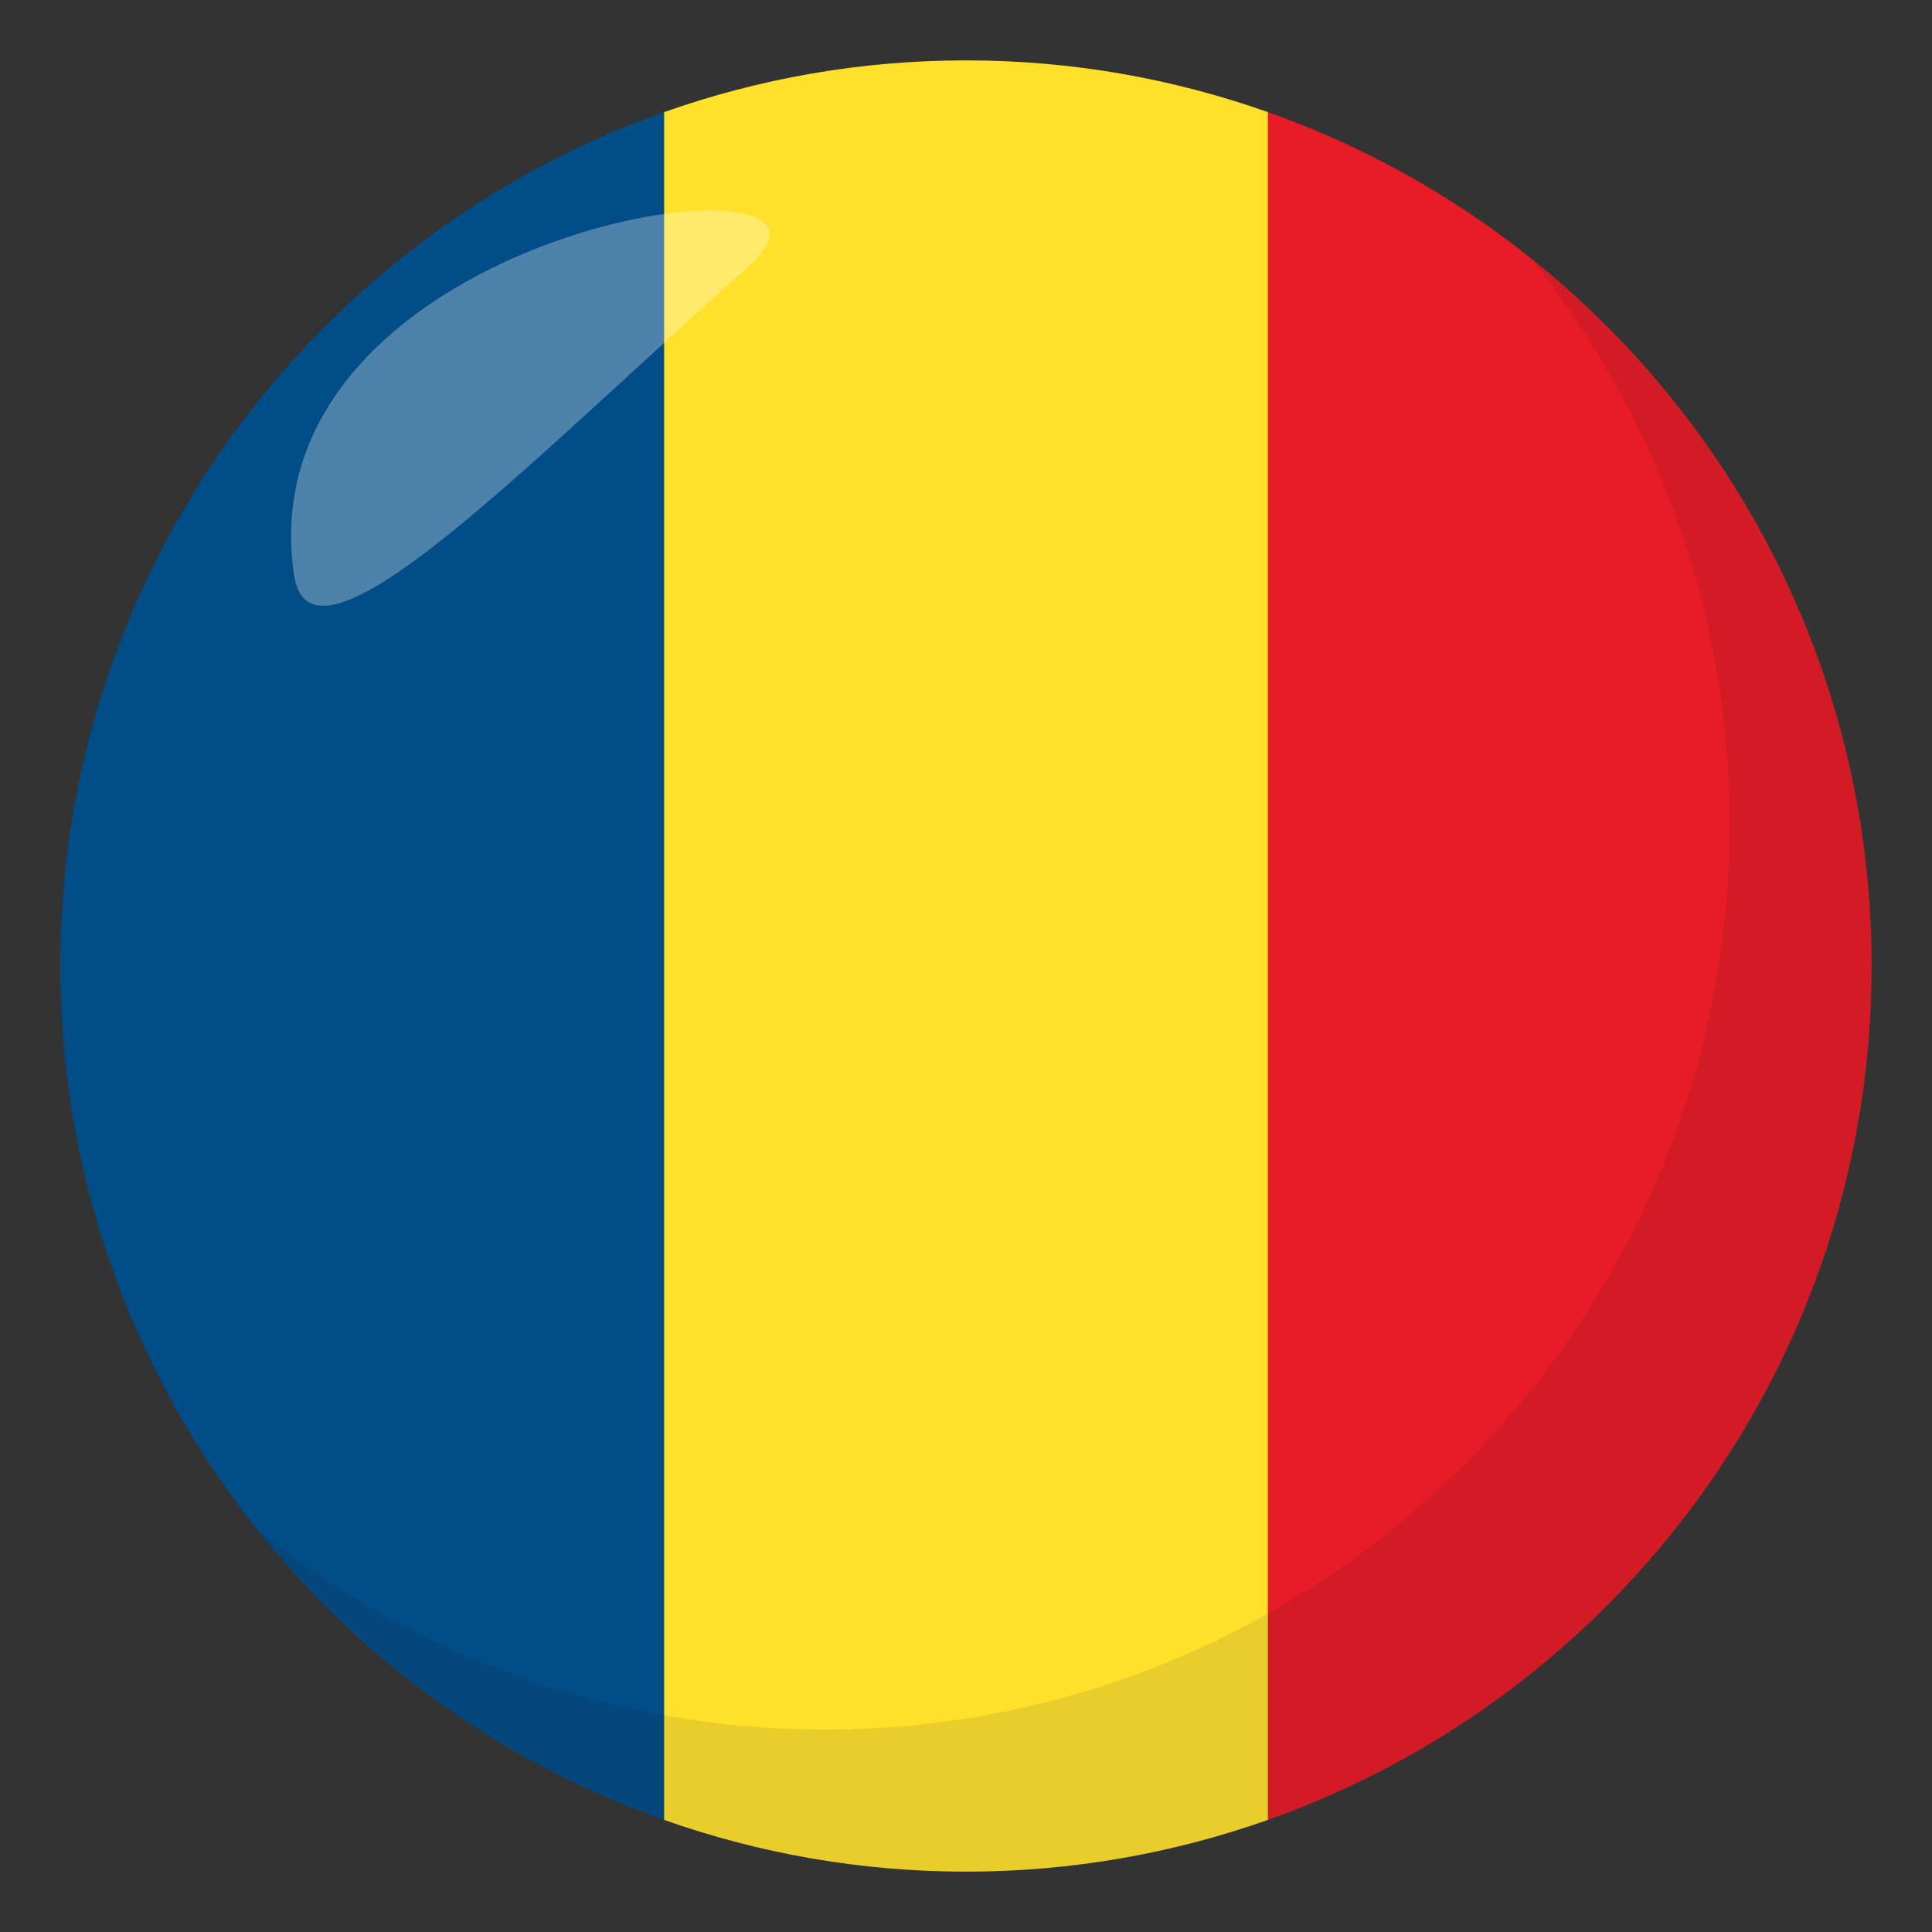
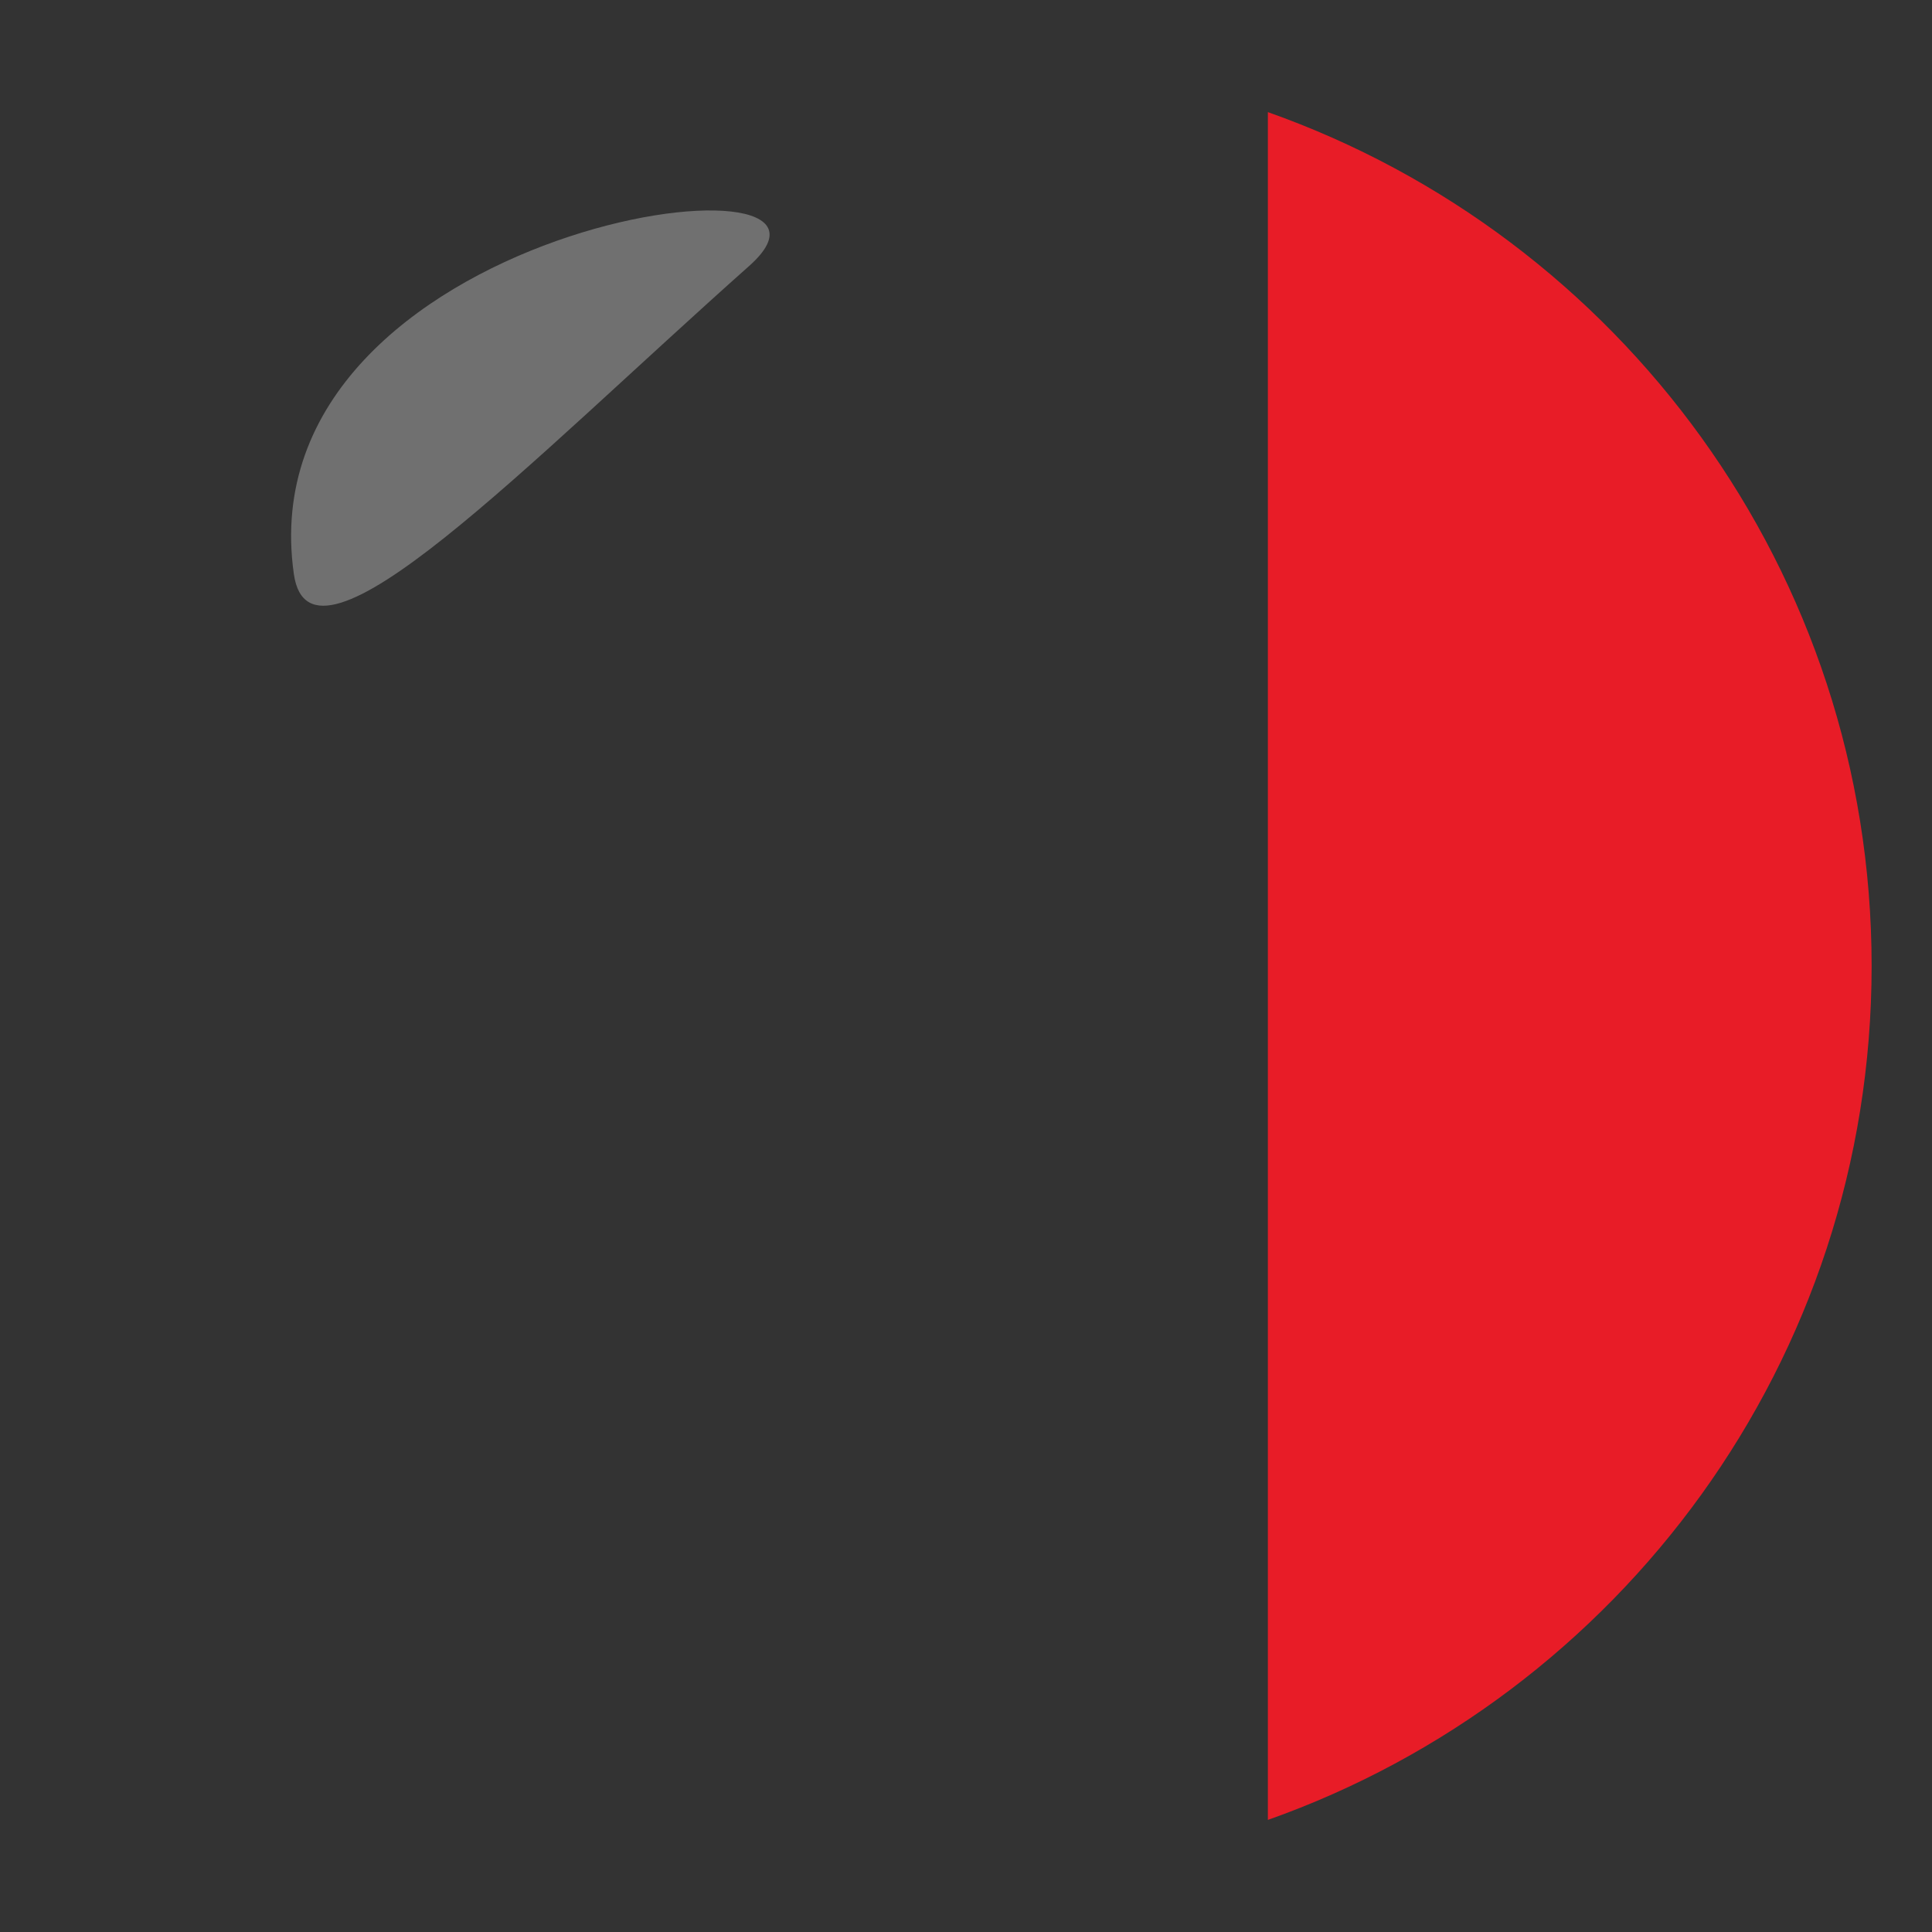
<svg xmlns="http://www.w3.org/2000/svg" width="64" height="64">
  <rect width="100%" height="100%" fill="#333333" stroke="none" />
-   <path fill="#014D87" d="M2 32c0 13.061 8.35 24.168 20 28.287V3.714C10.35 7.833 2 18.939 2 32z" />
  <path fill="#E81C27" d="M62 32c0-13.061-8.35-24.167-20-28.286v56.573C53.65 56.168 62 45.061 62 32z" />
-   <path fill="#FFE12C" d="M22 60.287C25.129 61.393 28.492 62 32 62s6.871-.607 10-1.713V3.714C38.871 2.607 35.508 2 32 2s-6.871.607-10 1.714v56.573z" />
-   <path opacity=".1" fill="#1A1626" d="M50.736 8.591c4.098 5.13 6.563 11.622 6.563 18.701 0 16.569-13.428 30.003-29.994 30.003-7.1 0-13.609-2.477-18.744-6.594C14.055 57.58 22.502 62 32.004 62c16.564 0 29.994-13.432 29.994-30 0-9.473-4.402-17.91-11.262-23.409z" />
  <path opacity=".3" fill-rule="evenodd" clip-rule="evenodd" fill="#FFF" d="M9.734 19.015c.549 3.865 7.768-3.7 15.08-10.202 4.717-4.183-16.73-1.428-15.08 10.202z" />
</svg>